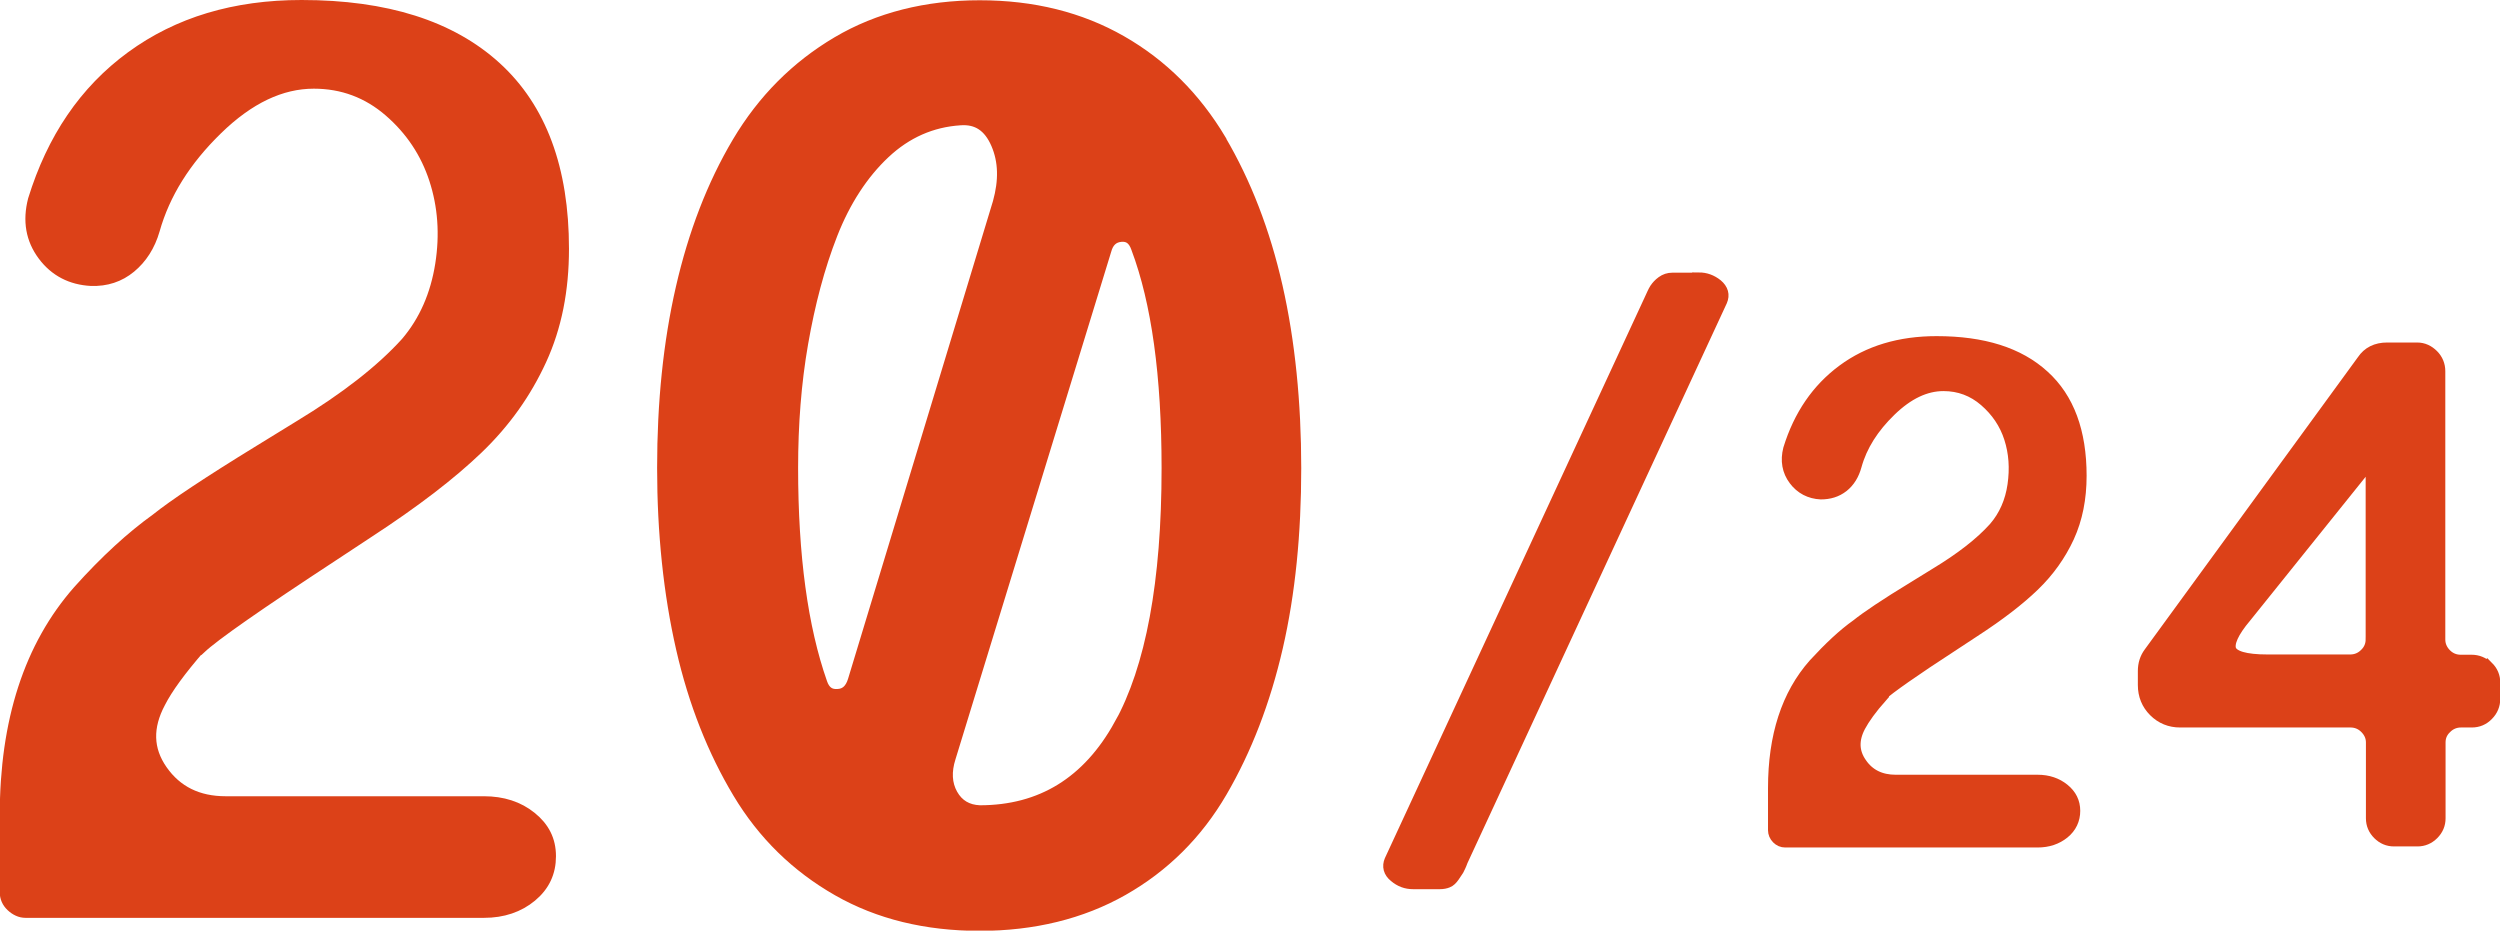
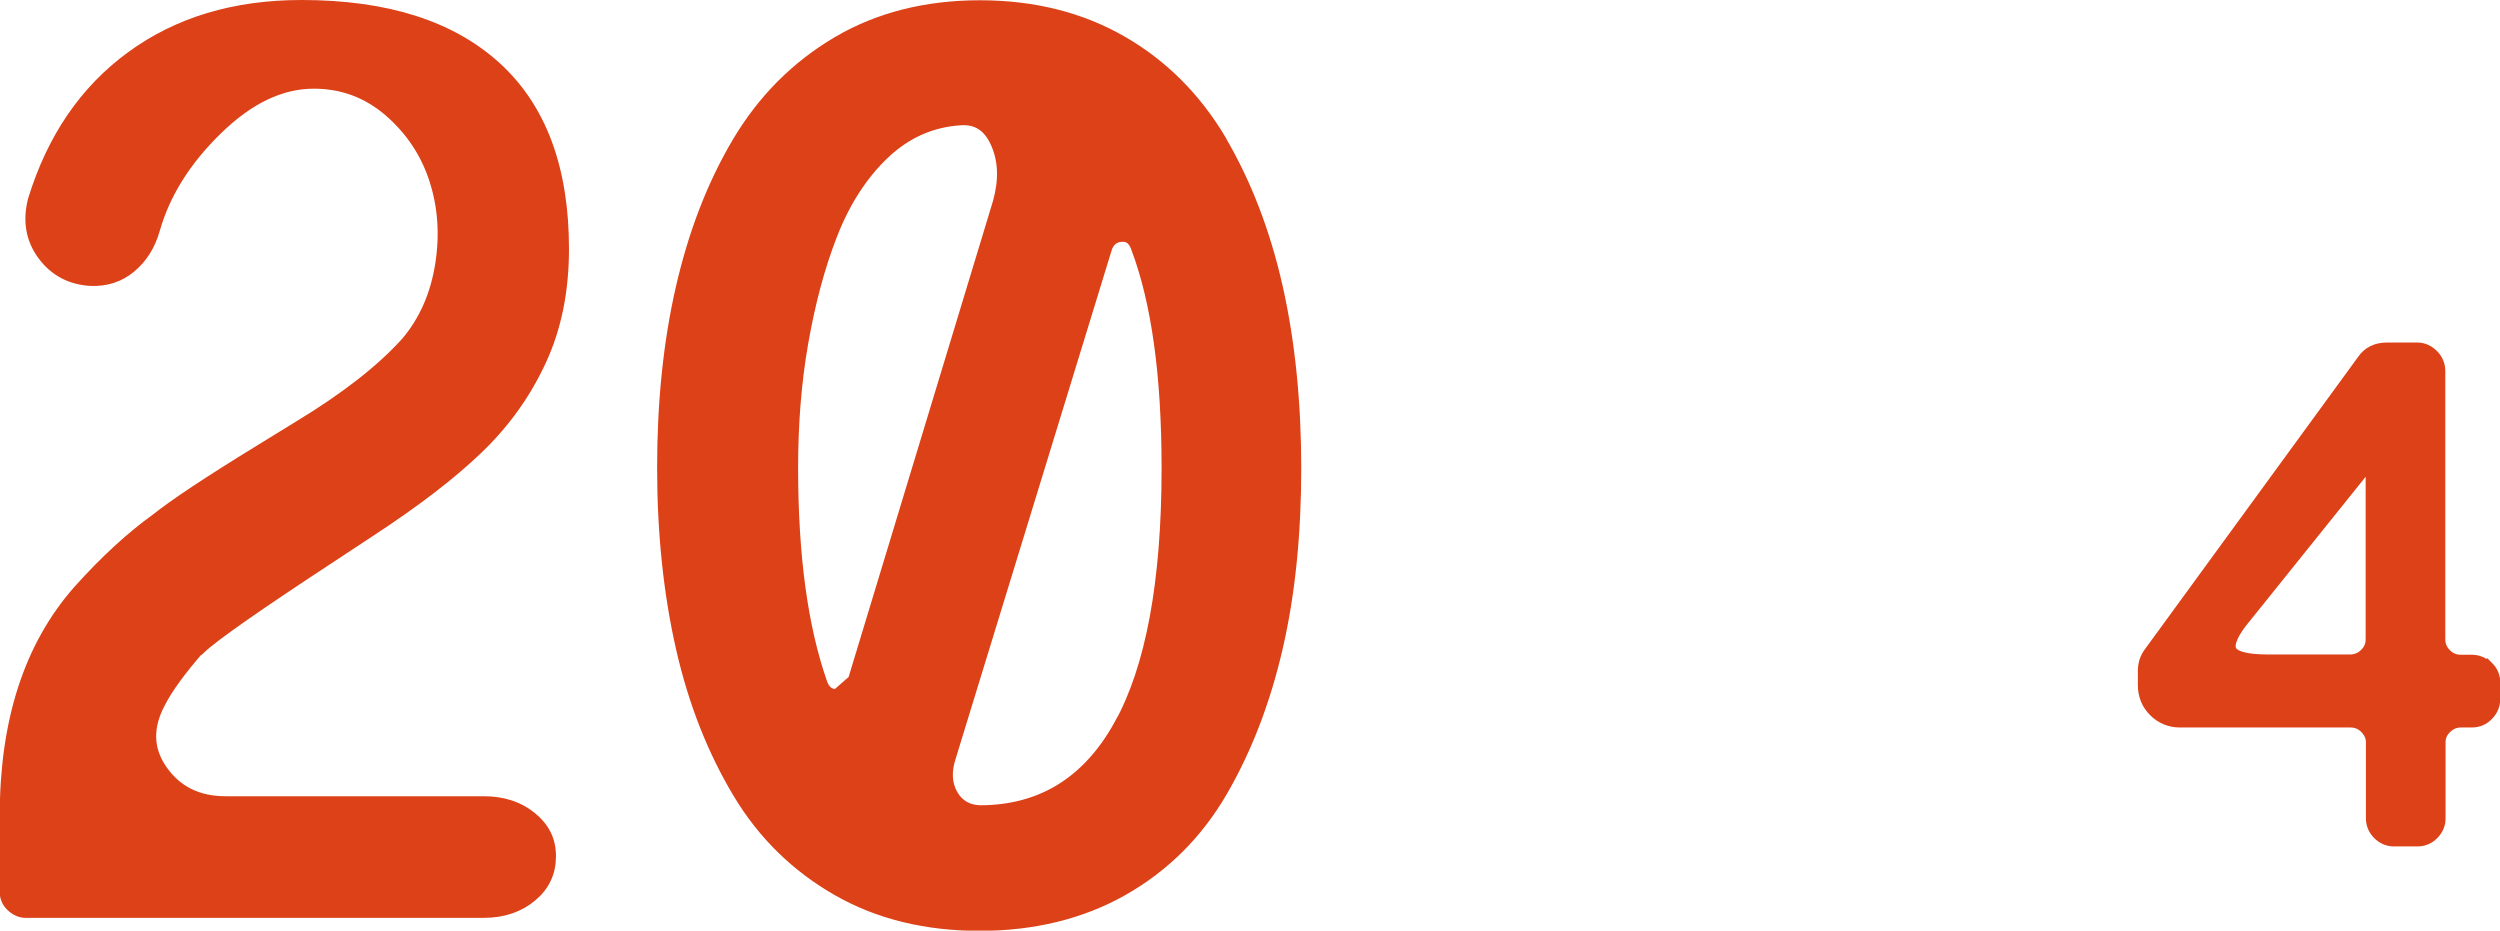
<svg xmlns="http://www.w3.org/2000/svg" viewBox="0 0 94.16 35.05">
  <defs>
    <style>
      .cls-1 {
        fill: #dc4118;
        stroke: #dc4118;
        stroke-miterlimit: 10;
        stroke-width: .5px;
      }
    </style>
  </defs>
  <path class="cls-1" d="M7.52,24.39c.53-.5,2.2-1.66,4.99-3.49l1.38-.91c1.7-1.11,3.06-2.15,4.08-3.13s1.8-2.08,2.37-3.32.84-2.62.84-4.17c0-3-.84-5.27-2.53-6.81S14.53.25,11.36.25c-2.52,0-4.64.64-6.39,1.92s-2.96,3.07-3.67,5.37c-.2.78-.08,1.46.36,2.05s1.04.89,1.77.93c.56.02,1.05-.14,1.46-.48s.71-.8.88-1.39c.39-1.38,1.18-2.64,2.38-3.81s2.42-1.75,3.67-1.75c1.09,0,2.05.36,2.87,1.07s1.39,1.57,1.72,2.58.41,2.09.23,3.23-.61,2.14-1.31,2.96c-.95,1.05-2.3,2.1-4.05,3.16l-1.48.91c-1.94,1.19-3.23,2.05-3.89,2.58-.92.66-1.9,1.55-2.93,2.7-1.83,2.08-2.74,4.89-2.74,8.44v2.88c0,.19.07.36.22.5s.32.22.5.22h17.27c.7,0,1.29-.2,1.76-.59s.7-.88.7-1.48-.24-1.06-.71-1.44-1.06-.57-1.75-.57h-9.73c-1.06,0-1.87-.4-2.43-1.2s-.58-1.66-.08-2.6c.28-.55.78-1.23,1.5-2.06Z" />
-   <path class="cls-1" d="M45.94,5.29c-.95-1.59-2.19-2.83-3.73-3.71s-3.31-1.32-5.31-1.32-3.8.45-5.34,1.36-2.79,2.16-3.74,3.76-1.65,3.43-2.12,5.48-.7,4.31-.7,6.76.24,4.73.71,6.79,1.19,3.86,2.13,5.43,2.19,2.78,3.73,3.66,3.32,1.31,5.33,1.31,3.82-.44,5.37-1.32,2.79-2.11,3.71-3.69,1.62-3.39,2.09-5.43.69-4.29.69-6.74-.23-4.76-.7-6.83-1.18-3.9-2.12-5.5ZM31.54,26.2c-.31.02-.52-.14-.63-.47-.73-2.08-1.1-4.78-1.1-8.11,0-1.64.12-3.21.38-4.7s.62-2.87,1.11-4.12,1.16-2.28,1.99-3.06,1.79-1.2,2.87-1.27c.66-.05,1.12.26,1.41.93s.3,1.41.07,2.24l-5.46,18c-.11.36-.32.55-.63.56ZM42.2,27.32c-1.2,2.17-2.97,3.26-5.3,3.26-.48-.02-.84-.23-1.07-.64s-.25-.89-.08-1.42l5.86-19.1c.09-.34.29-.53.6-.56s.52.12.64.47c.77,2.05,1.15,4.81,1.15,8.3,0,4.3-.6,7.53-1.8,9.7Z" />
-   <path class="cls-1" d="M63.98,10.52h-.99c-.14,0-.26.04-.37.12-.11.08-.19.17-.25.26s-.12.24-.21.43l-9.77,21.09c-.09.21-.04.41.16.57.2.17.42.25.67.25h1.01c.11,0,.21-.02.28-.05.08-.03.15-.1.22-.2.07-.1.12-.18.16-.24.03-.06.09-.17.15-.34l9.77-21.09c.09-.21.04-.4-.16-.57-.2-.16-.42-.24-.67-.24Z" />
-   <path class="cls-1" d="M70.83,26.17c.29-.27,1.21-.92,2.75-1.92l.76-.5c.94-.61,1.68-1.18,2.24-1.72s.99-1.15,1.3-1.82c.31-.68.46-1.44.46-2.29,0-1.65-.46-2.9-1.39-3.74-.93-.85-2.26-1.27-4.01-1.27-1.38,0-2.55.35-3.51,1.06-.96.71-1.63,1.69-2.02,2.95-.11.43-.04.81.2,1.13s.57.49.97.51c.31,0,.58-.08.81-.26.23-.18.39-.44.48-.77.21-.76.65-1.45,1.31-2.09s1.33-.96,2.02-.96c.6,0,1.13.2,1.58.59s.77.86.95,1.42.22,1.15.13,1.78c-.09.63-.33,1.18-.72,1.63-.52.58-1.27,1.16-2.23,1.74l-.81.5c-1.07.65-1.78,1.13-2.14,1.42-.51.36-1.04.86-1.61,1.48-1.01,1.14-1.51,2.69-1.51,4.64v1.59c0,.1.04.2.12.28.08.08.17.12.28.12h9.5c.39,0,.71-.11.97-.32s.39-.49.39-.81-.13-.58-.39-.79c-.26-.21-.58-.32-.96-.32h-5.35c-.58,0-1.03-.22-1.33-.66-.31-.44-.32-.92-.05-1.43.16-.3.43-.68.83-1.13Z" />
+   <path class="cls-1" d="M45.94,5.29c-.95-1.59-2.19-2.83-3.73-3.71s-3.31-1.32-5.31-1.32-3.8.45-5.34,1.36-2.79,2.16-3.74,3.76-1.65,3.43-2.12,5.48-.7,4.31-.7,6.76.24,4.73.71,6.79,1.19,3.86,2.13,5.43,2.19,2.78,3.73,3.66,3.32,1.31,5.33,1.31,3.82-.44,5.37-1.32,2.79-2.11,3.71-3.69,1.62-3.39,2.09-5.43.69-4.29.69-6.74-.23-4.76-.7-6.83-1.18-3.9-2.12-5.5ZM31.54,26.2c-.31.02-.52-.14-.63-.47-.73-2.08-1.1-4.78-1.1-8.11,0-1.64.12-3.21.38-4.7s.62-2.87,1.11-4.12,1.16-2.28,1.99-3.06,1.79-1.2,2.87-1.27c.66-.05,1.12.26,1.41.93s.3,1.41.07,2.24l-5.46,18ZM42.2,27.32c-1.2,2.17-2.97,3.26-5.3,3.26-.48-.02-.84-.23-1.07-.64s-.25-.89-.08-1.42l5.86-19.1c.09-.34.29-.53.6-.56s.52.12.64.47c.77,2.05,1.15,4.81,1.15,8.3,0,4.3-.6,7.53-1.8,9.7Z" />
  <path class="cls-1" d="M93.67,25.15c-.16-.16-.36-.24-.58-.24h-.41c-.22,0-.42-.08-.58-.24-.16-.16-.25-.36-.25-.58v-10.11c0-.22-.08-.42-.24-.58-.16-.16-.35-.25-.57-.25h-1.13c-.4,0-.7.15-.9.45l-8.03,11.01c-.14.19-.21.41-.21.66v.53c0,.38.13.7.39.96s.58.39.95.39h6.42c.22,0,.42.08.58.24.16.16.25.35.25.57v2.86c0,.22.08.41.24.57.16.16.35.24.57.24h.88c.22,0,.41-.08.57-.24.16-.16.24-.35.24-.57v-2.86c0-.22.08-.41.25-.57.16-.16.36-.24.58-.24h.41c.22,0,.42-.08.58-.25.16-.16.24-.36.24-.58v-.61c0-.22-.08-.41-.24-.57ZM89.35,24.08c0,.22-.08.42-.25.58-.16.16-.36.24-.58.24h-3.12c-.84,0-1.31-.14-1.42-.41-.1-.27.09-.7.58-1.28l4.41-5.49c.07-.08.15-.1.24-.07.09.03.14.1.14.2v6.23Z" />
</svg>